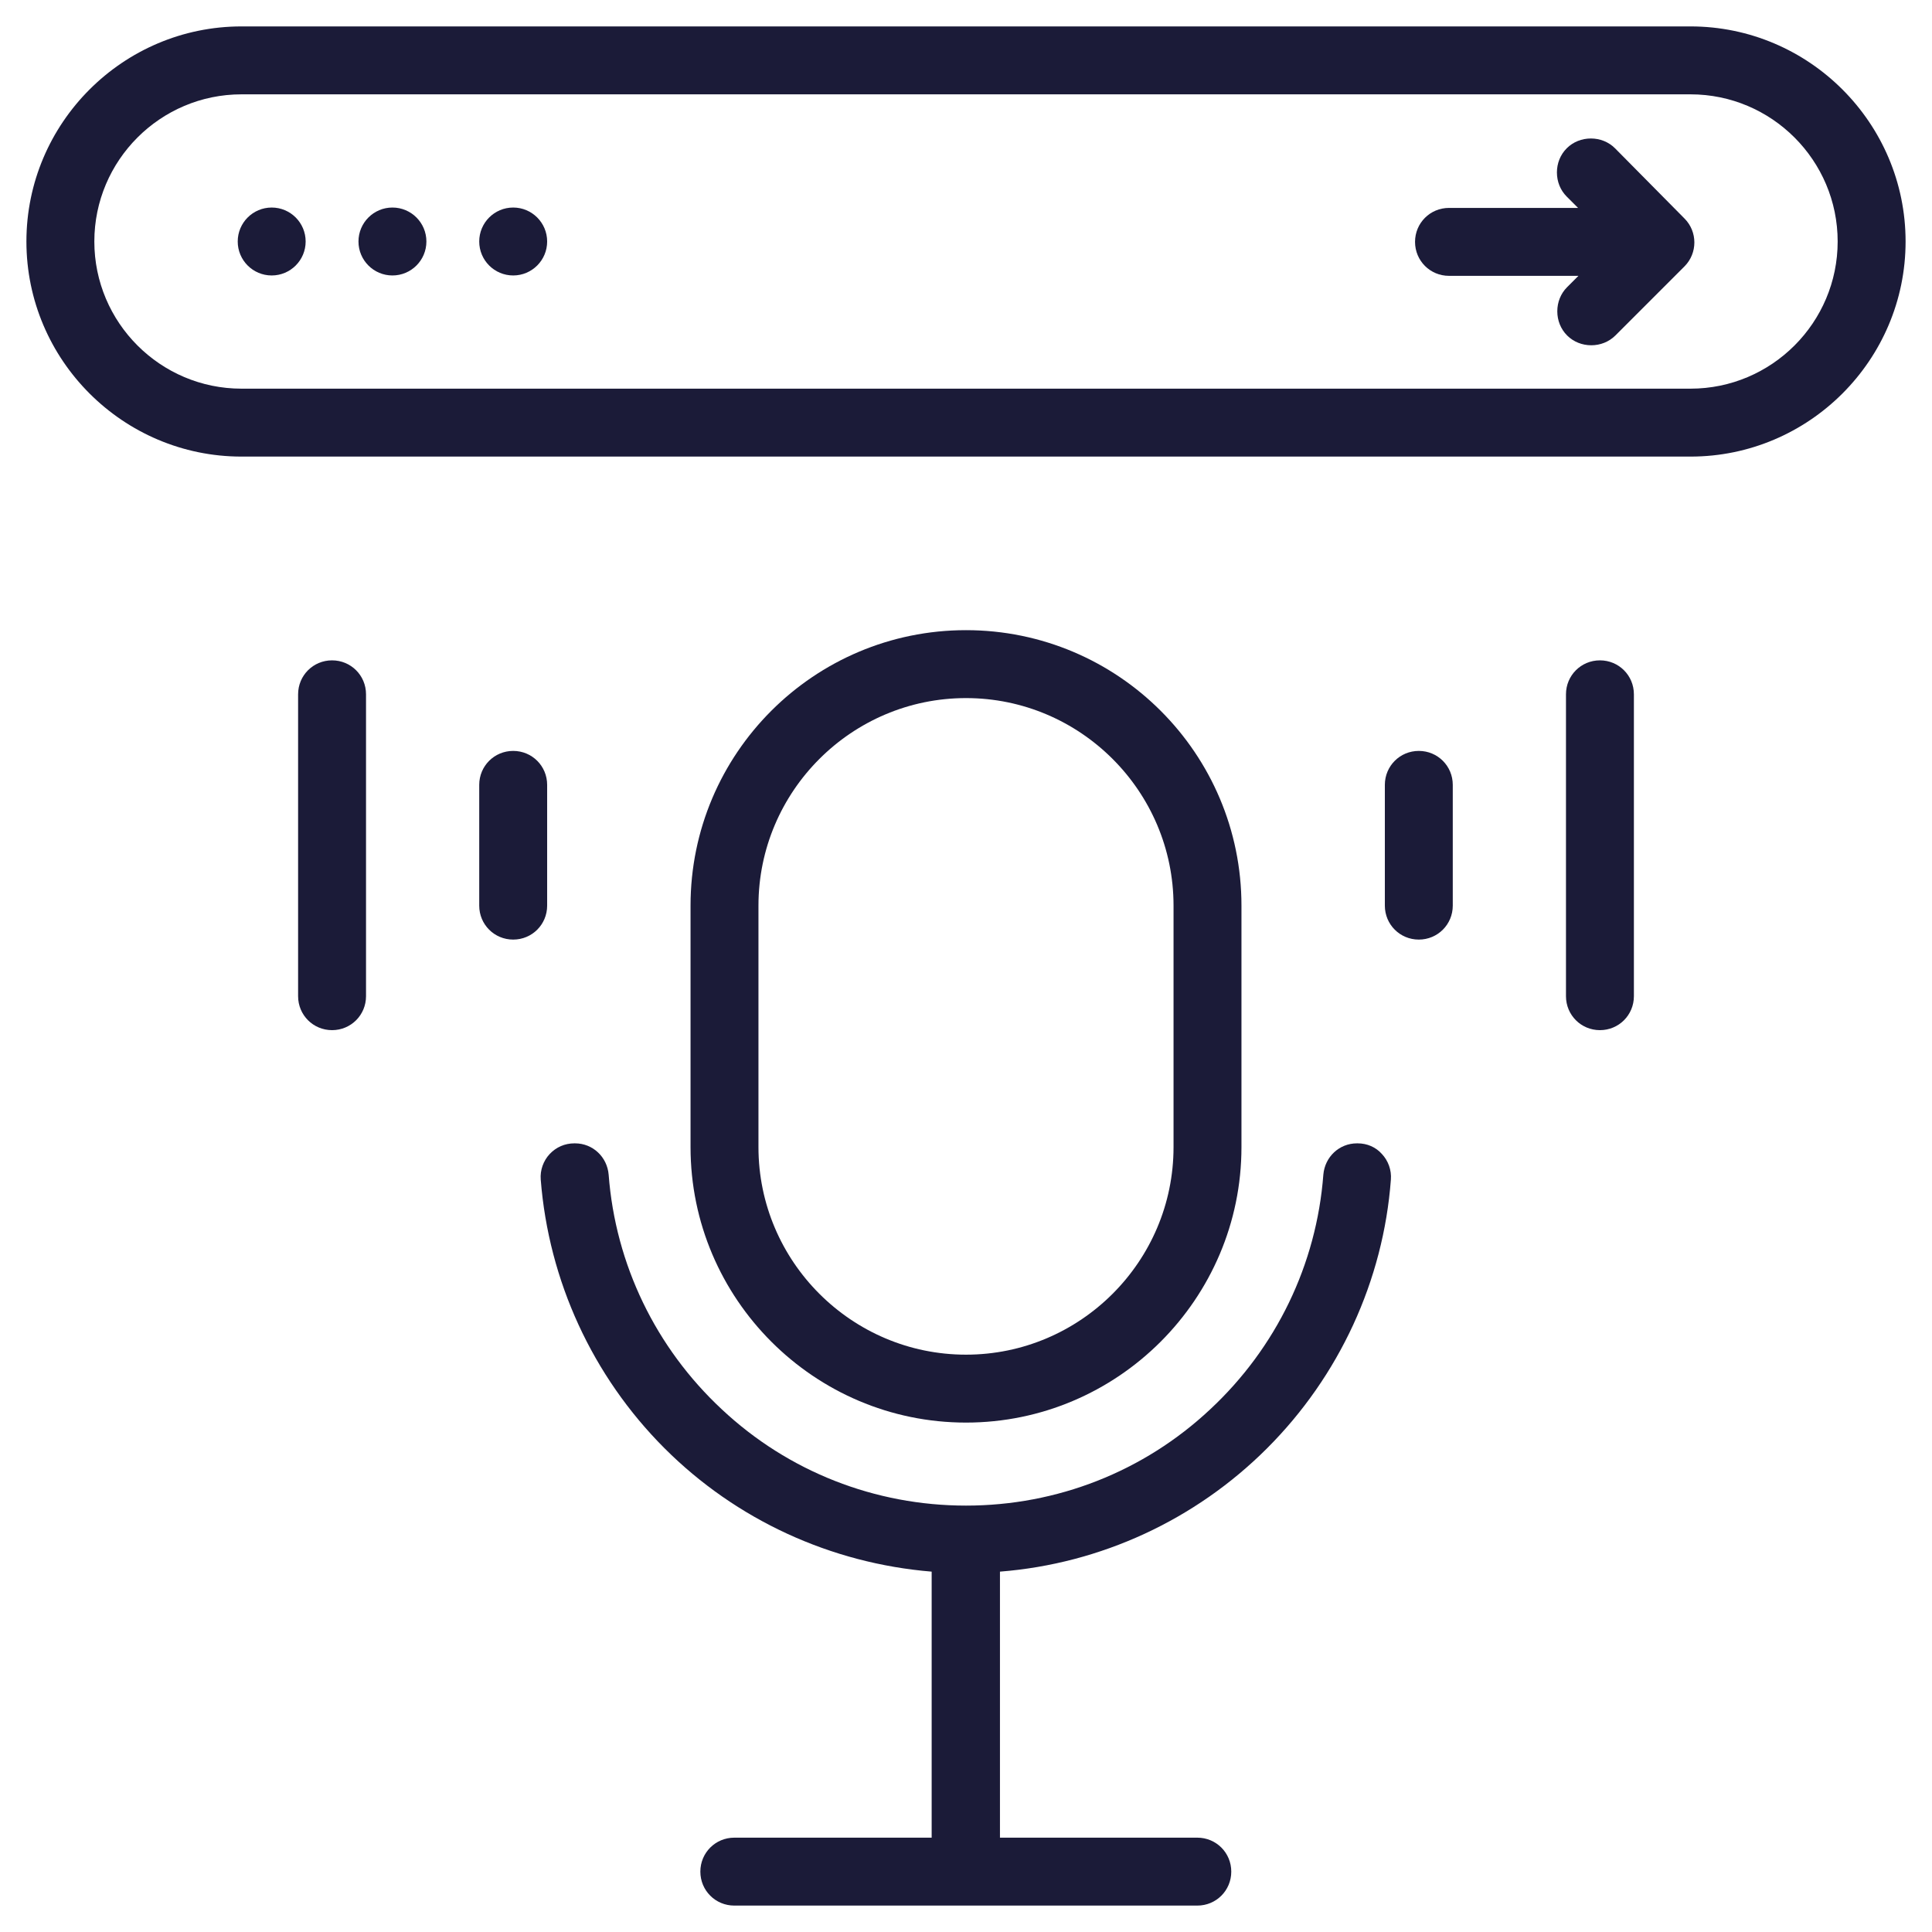
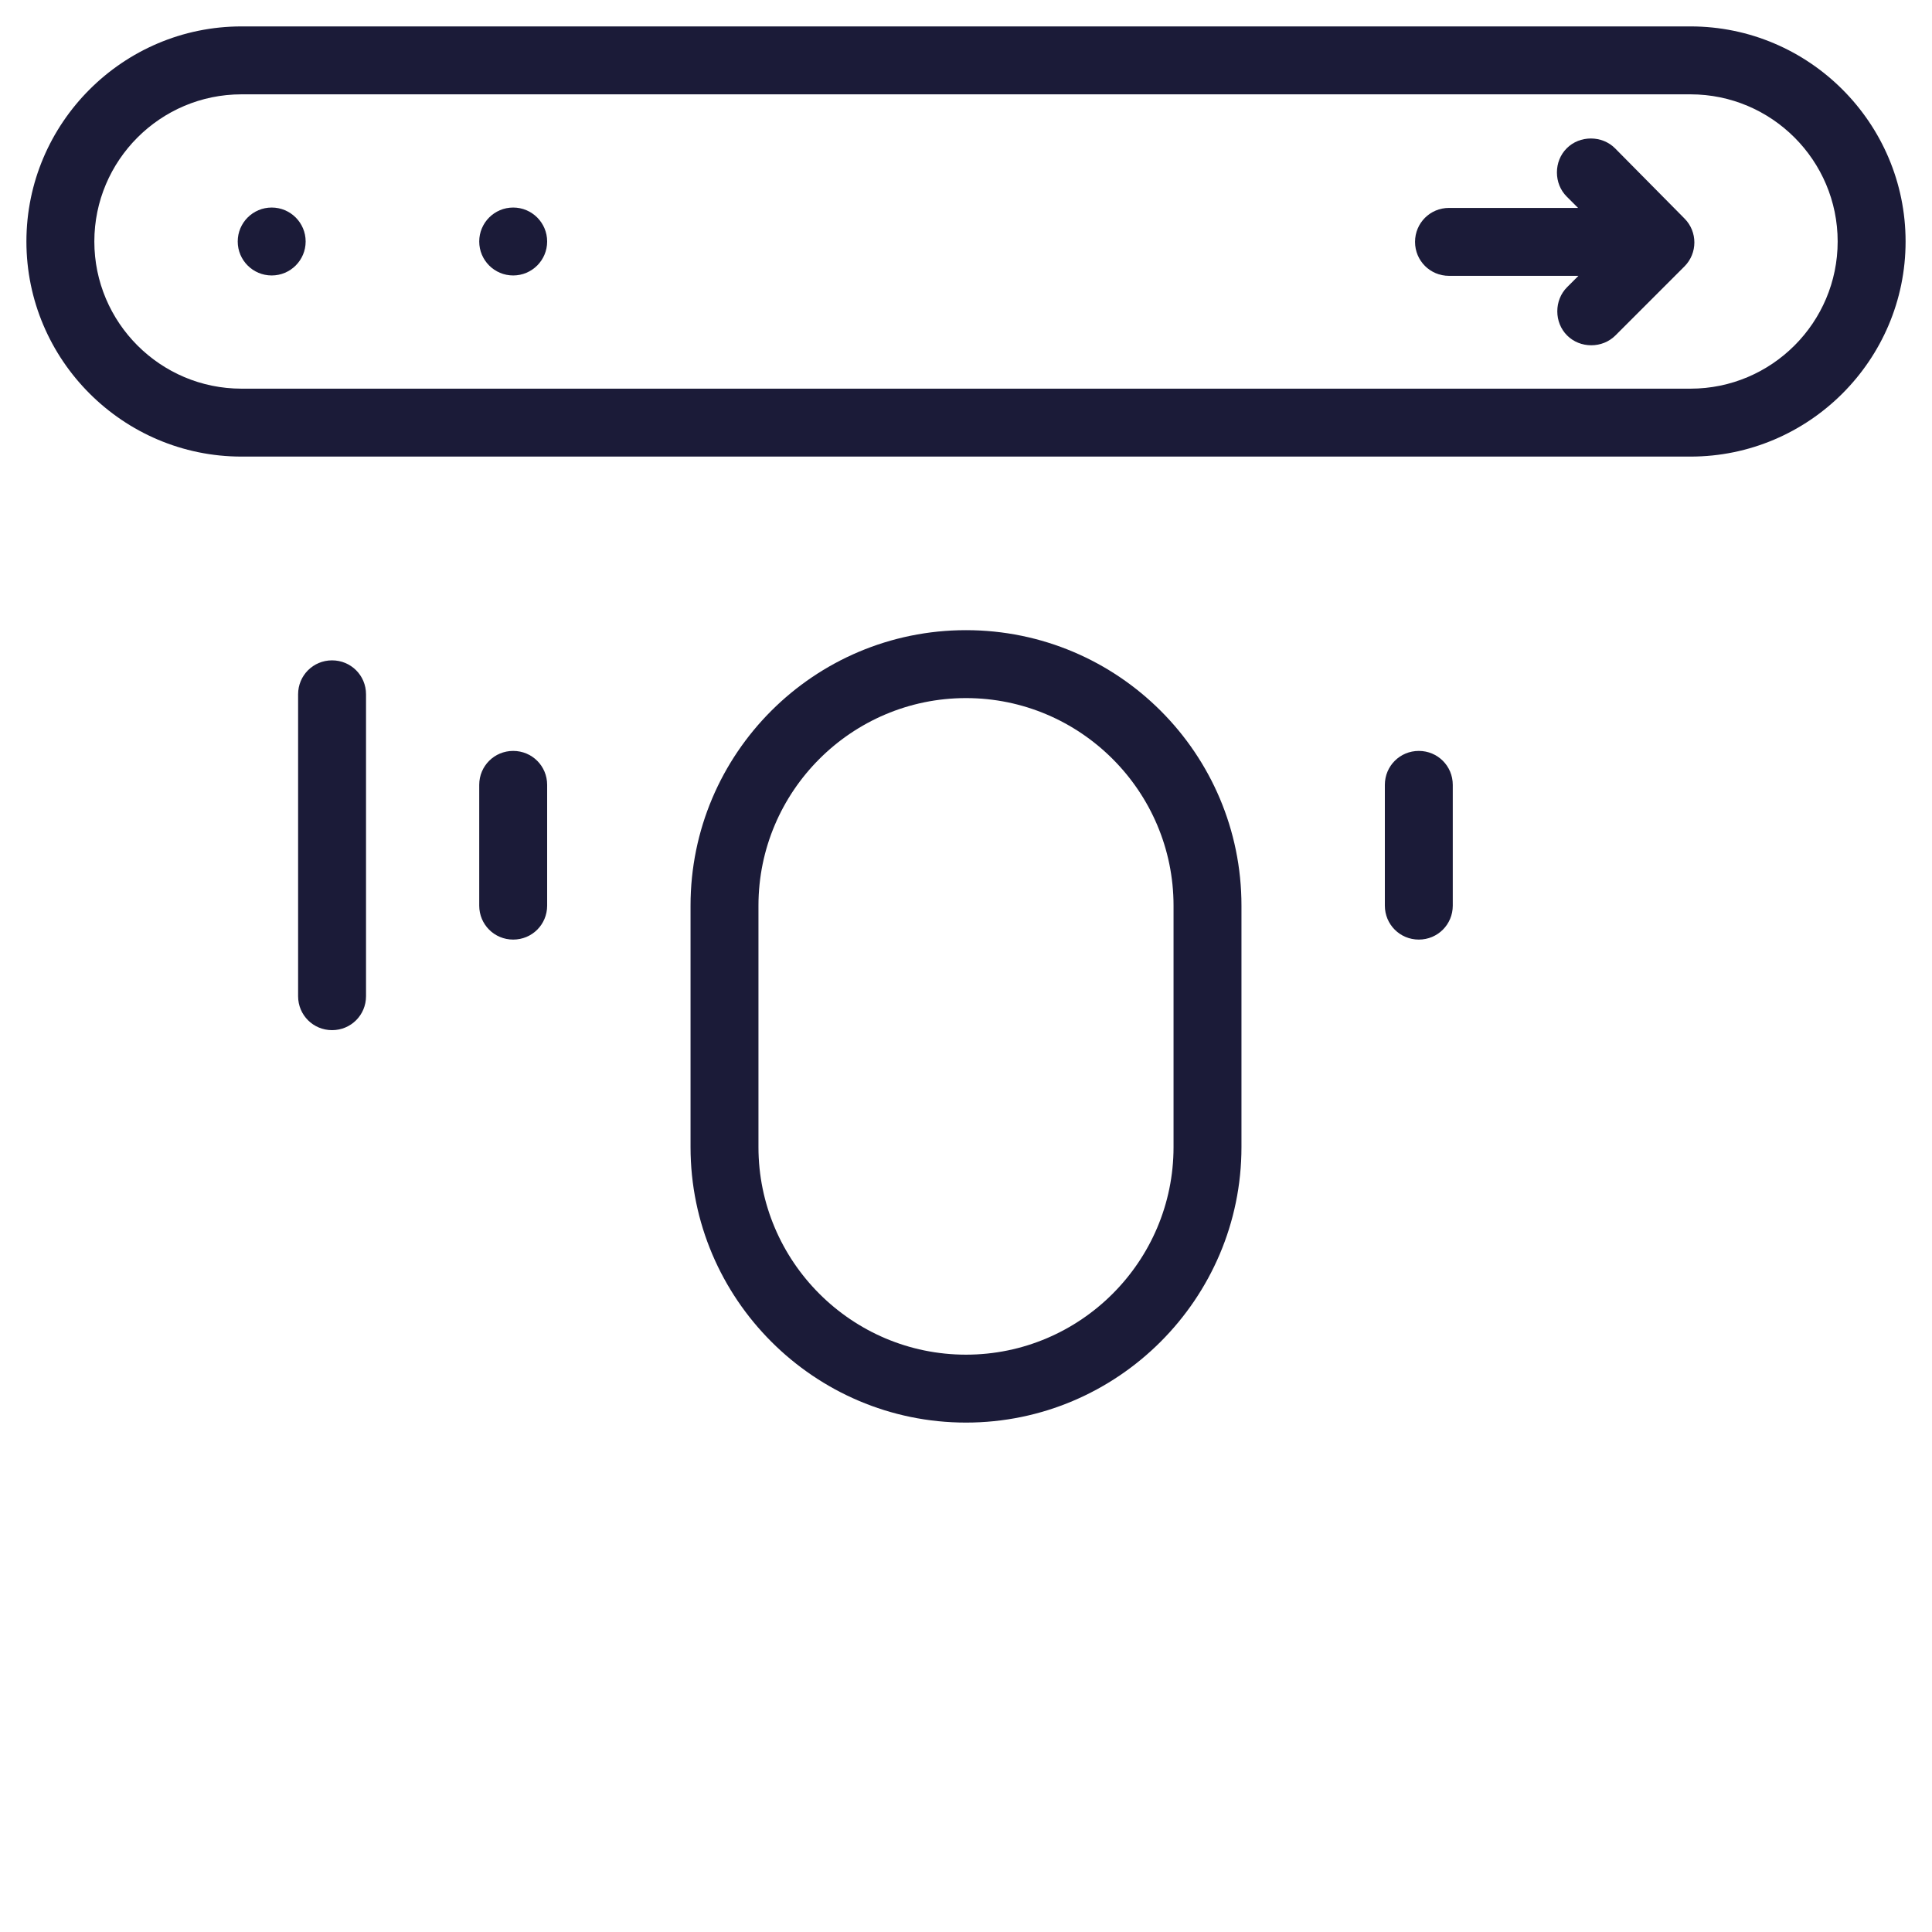
<svg xmlns="http://www.w3.org/2000/svg" version="1.1" id="Layer_1" x="0px" y="0px" viewBox="0 0 512 512" style="enable-background:new 0 0 512 512;" xml:space="preserve">
  <style type="text/css">
	.st0{fill:#1B1B38;}
</style>
  <g>
-     <path class="st0" d="M359.8,303h-0.2c-4.7,0-8.5,3.6-8.9,8.3c-1.8,23.8-12.5,45.9-30,62.2C303.1,390,280.1,399,256,399   s-47.1-9-64.7-25.5c-17.5-16.3-28.2-38.4-30-62.2c-0.4-4.7-4.2-8.3-8.9-8.3h-0.2c-2.5,0-4.8,1-6.5,2.8c-1.7,1.8-2.6,4.3-2.4,6.8   c2.1,26.8,13.7,52.1,32.8,71.2c19,19,44.1,30.5,70.8,32.7V487h-52.3c-5,0-9,4-9,9s4,9,9,9h122.7c5,0,9-4,9-9s-4-9-9-9H265v-70.5   c26.7-2.1,51.8-13.7,70.8-32.7c19.1-19.1,30.8-44.4,32.8-71.2c0.2-2.5-0.7-5-2.4-6.8C364.6,304,362.3,303,359.8,303z" />
    <path class="st0" d="M256,377L256,377c40.2,0,73-32.8,73-73v-64c0-40.3-32.7-73-73-73c-40.3,0-73,32.7-73,73v64   C183,344.2,215.8,377,256,377z M256,185c30.3,0,55,24.7,55,55v64c0,30.3-24.7,55-55,55s-55-24.7-55-55v-64   C201,209.7,225.7,185,256,185z" />
    <path class="st0" d="M448,7H64C32.6,7,7,32.6,7,64s25.6,57,57,57h384c31.4,0,57-25.6,57-57S479.4,7,448,7z M448,103H64   c-21.5,0-39-17.5-39-39s17.5-39,39-39h384c21.5,0,39,17.5,39,39S469.5,103,448,103z" />
    <path class="st0" d="M428,39.3c-1.7-1.7-4-2.6-6.4-2.6s-4.7,0.9-6.4,2.6c-1.7,1.7-2.6,4-2.6,6.4c0,2.4,0.9,4.7,2.6,6.4l3,3H384   c-5,0-9,4-9,9s4,9,9,9h34.3l-3,3c-1.7,1.7-2.6,4-2.6,6.4c0,2.4,0.9,4.7,2.6,6.4c1.7,1.7,4,2.6,6.4,2.6s4.7-0.9,6.4-2.6l18.3-18.3   c3.5-3.5,3.5-9.2,0-12.7L428,39.3z" />
    <path class="st0" d="M145,208c0-5-4-9-9-9s-9,4-9,9v32c0,5,4,9,9,9s9-4,9-9V208z" />
    <path class="st0" d="M88,175c-5,0-9,4-9,9v80c0,5,4,9,9,9s9-4,9-9v-80C97,179,93,175,88,175z" />
    <path class="st0" d="M376,199c-5,0-9,4-9,9v32c0,5,4,9,9,9s9-4,9-9v-32C385,203,381,199,376,199z" />
-     <path class="st0" d="M424,175c-5,0-9,4-9,9v80c0,5,4,9,9,9s9-4,9-9v-80C433,179,429,175,424,175z" />
    <circle class="st0" cx="72" cy="64" r="9" />
-     <circle class="st0" cx="104" cy="64" r="9" />
    <circle class="st0" cx="136" cy="64" r="9" />
  </g>
</svg>